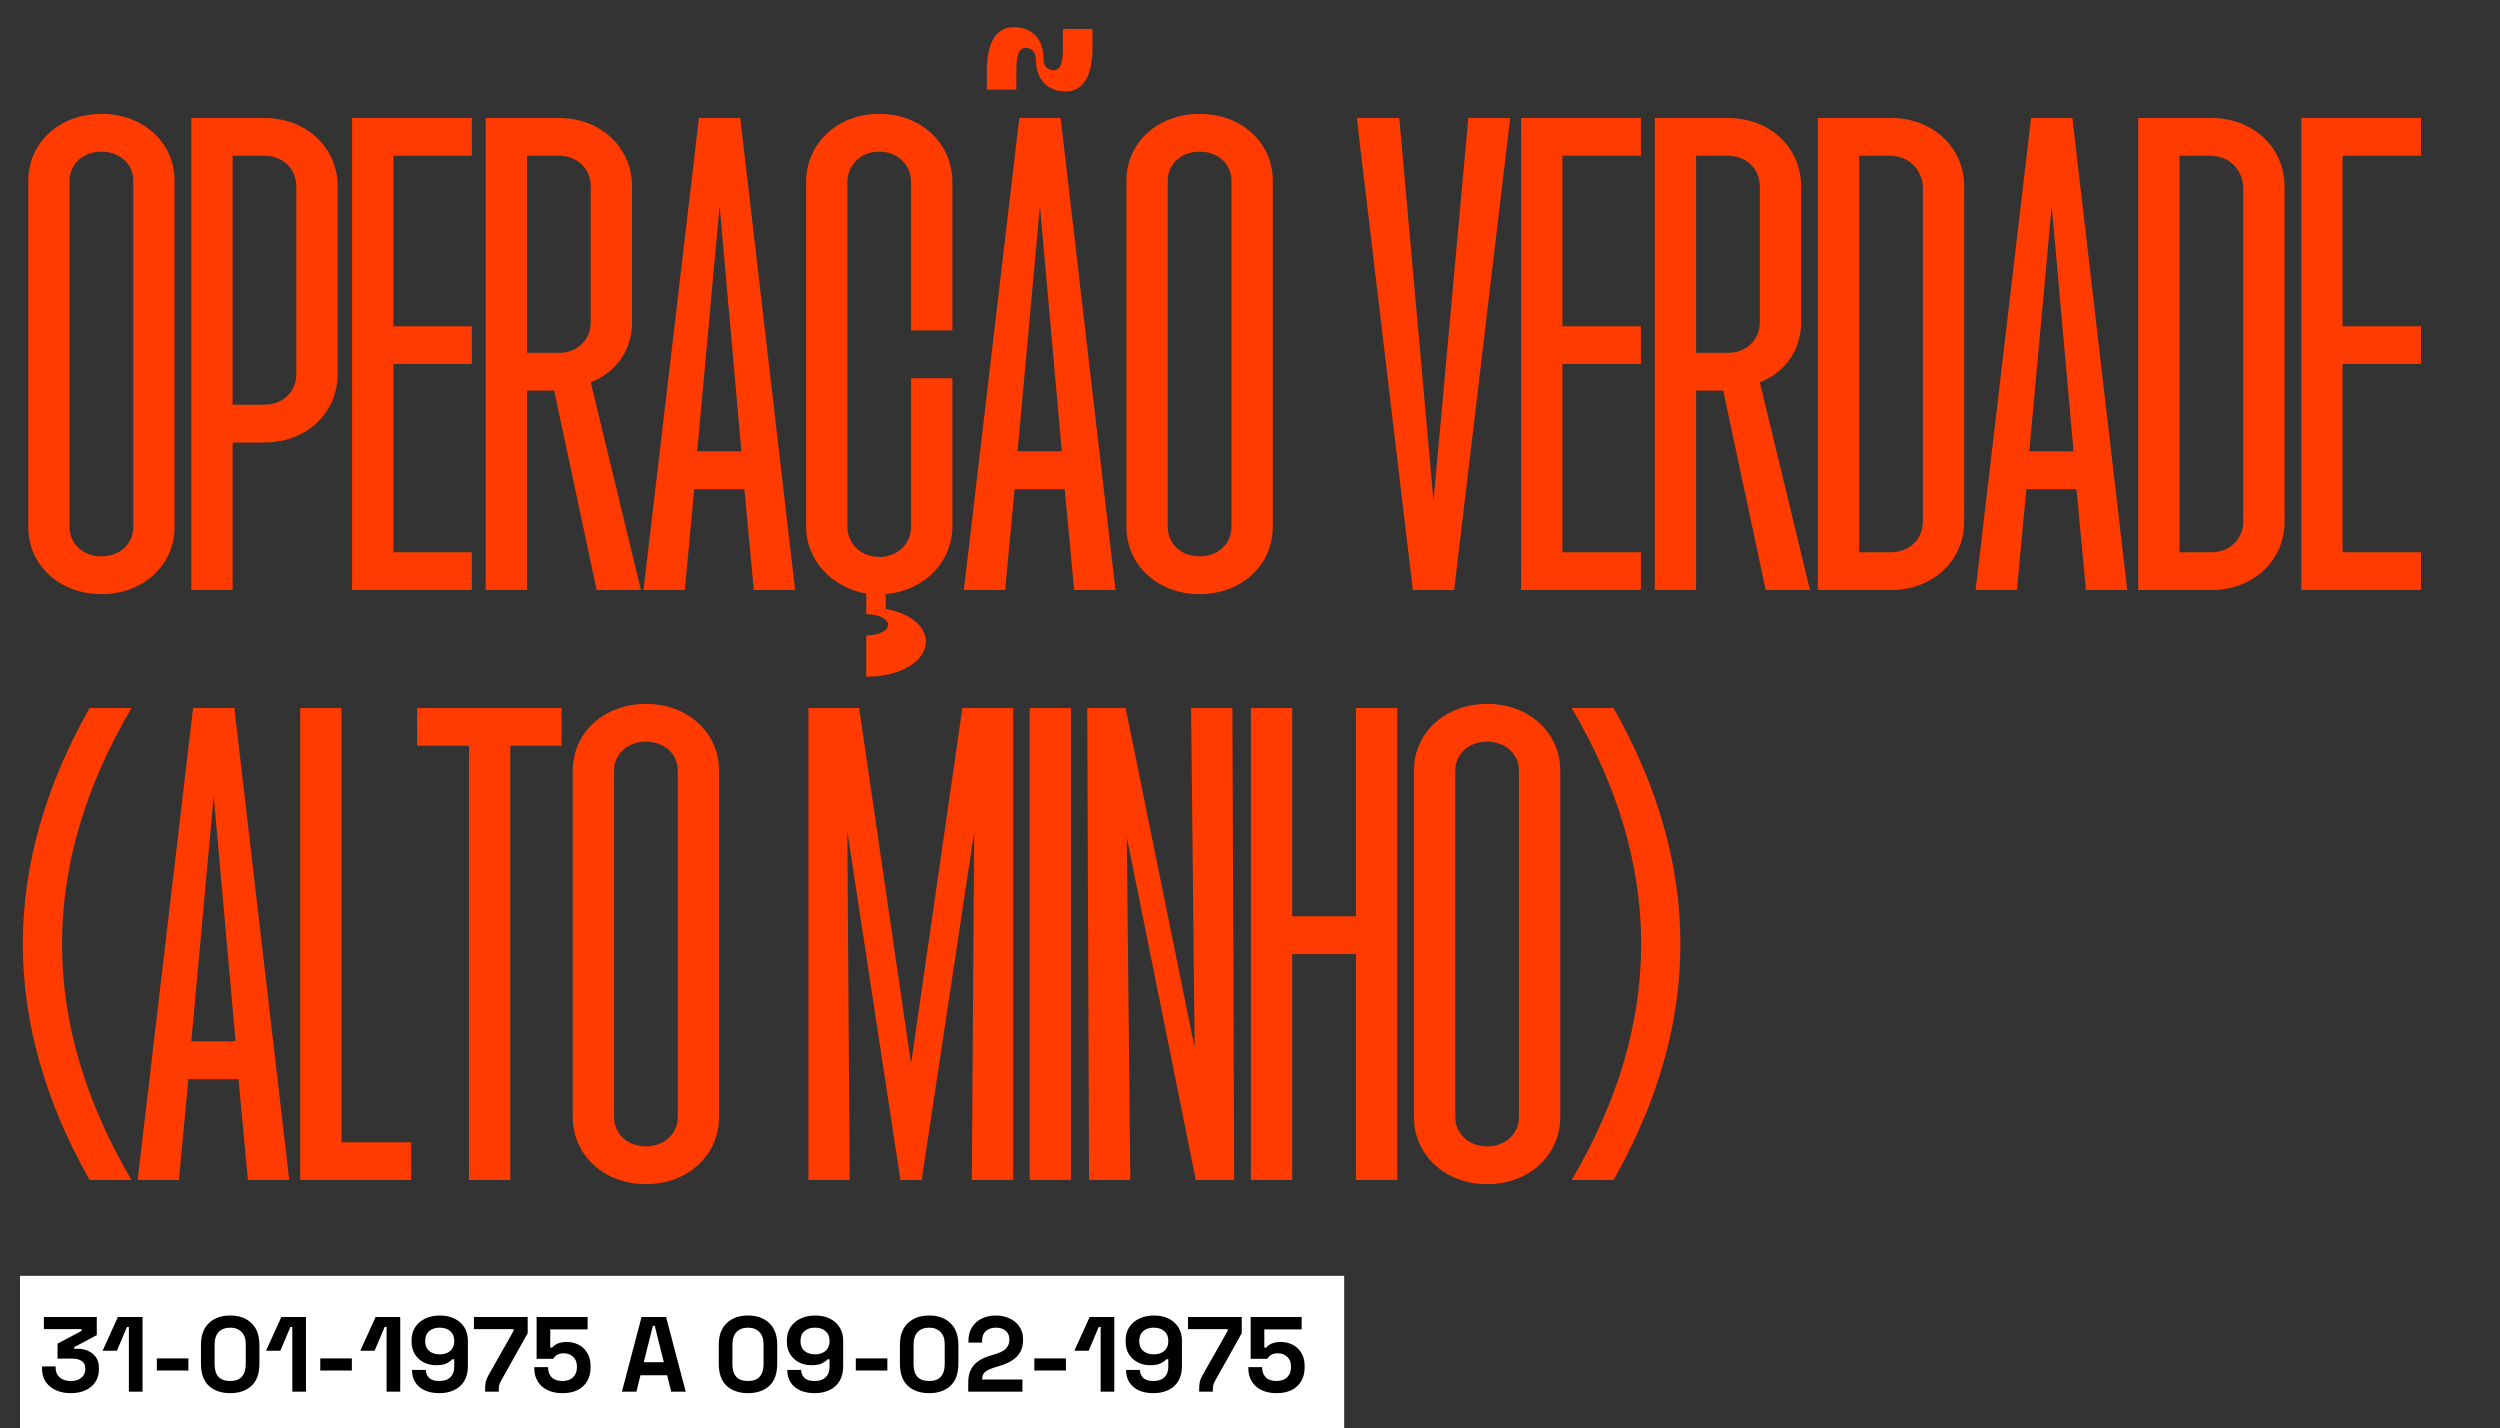
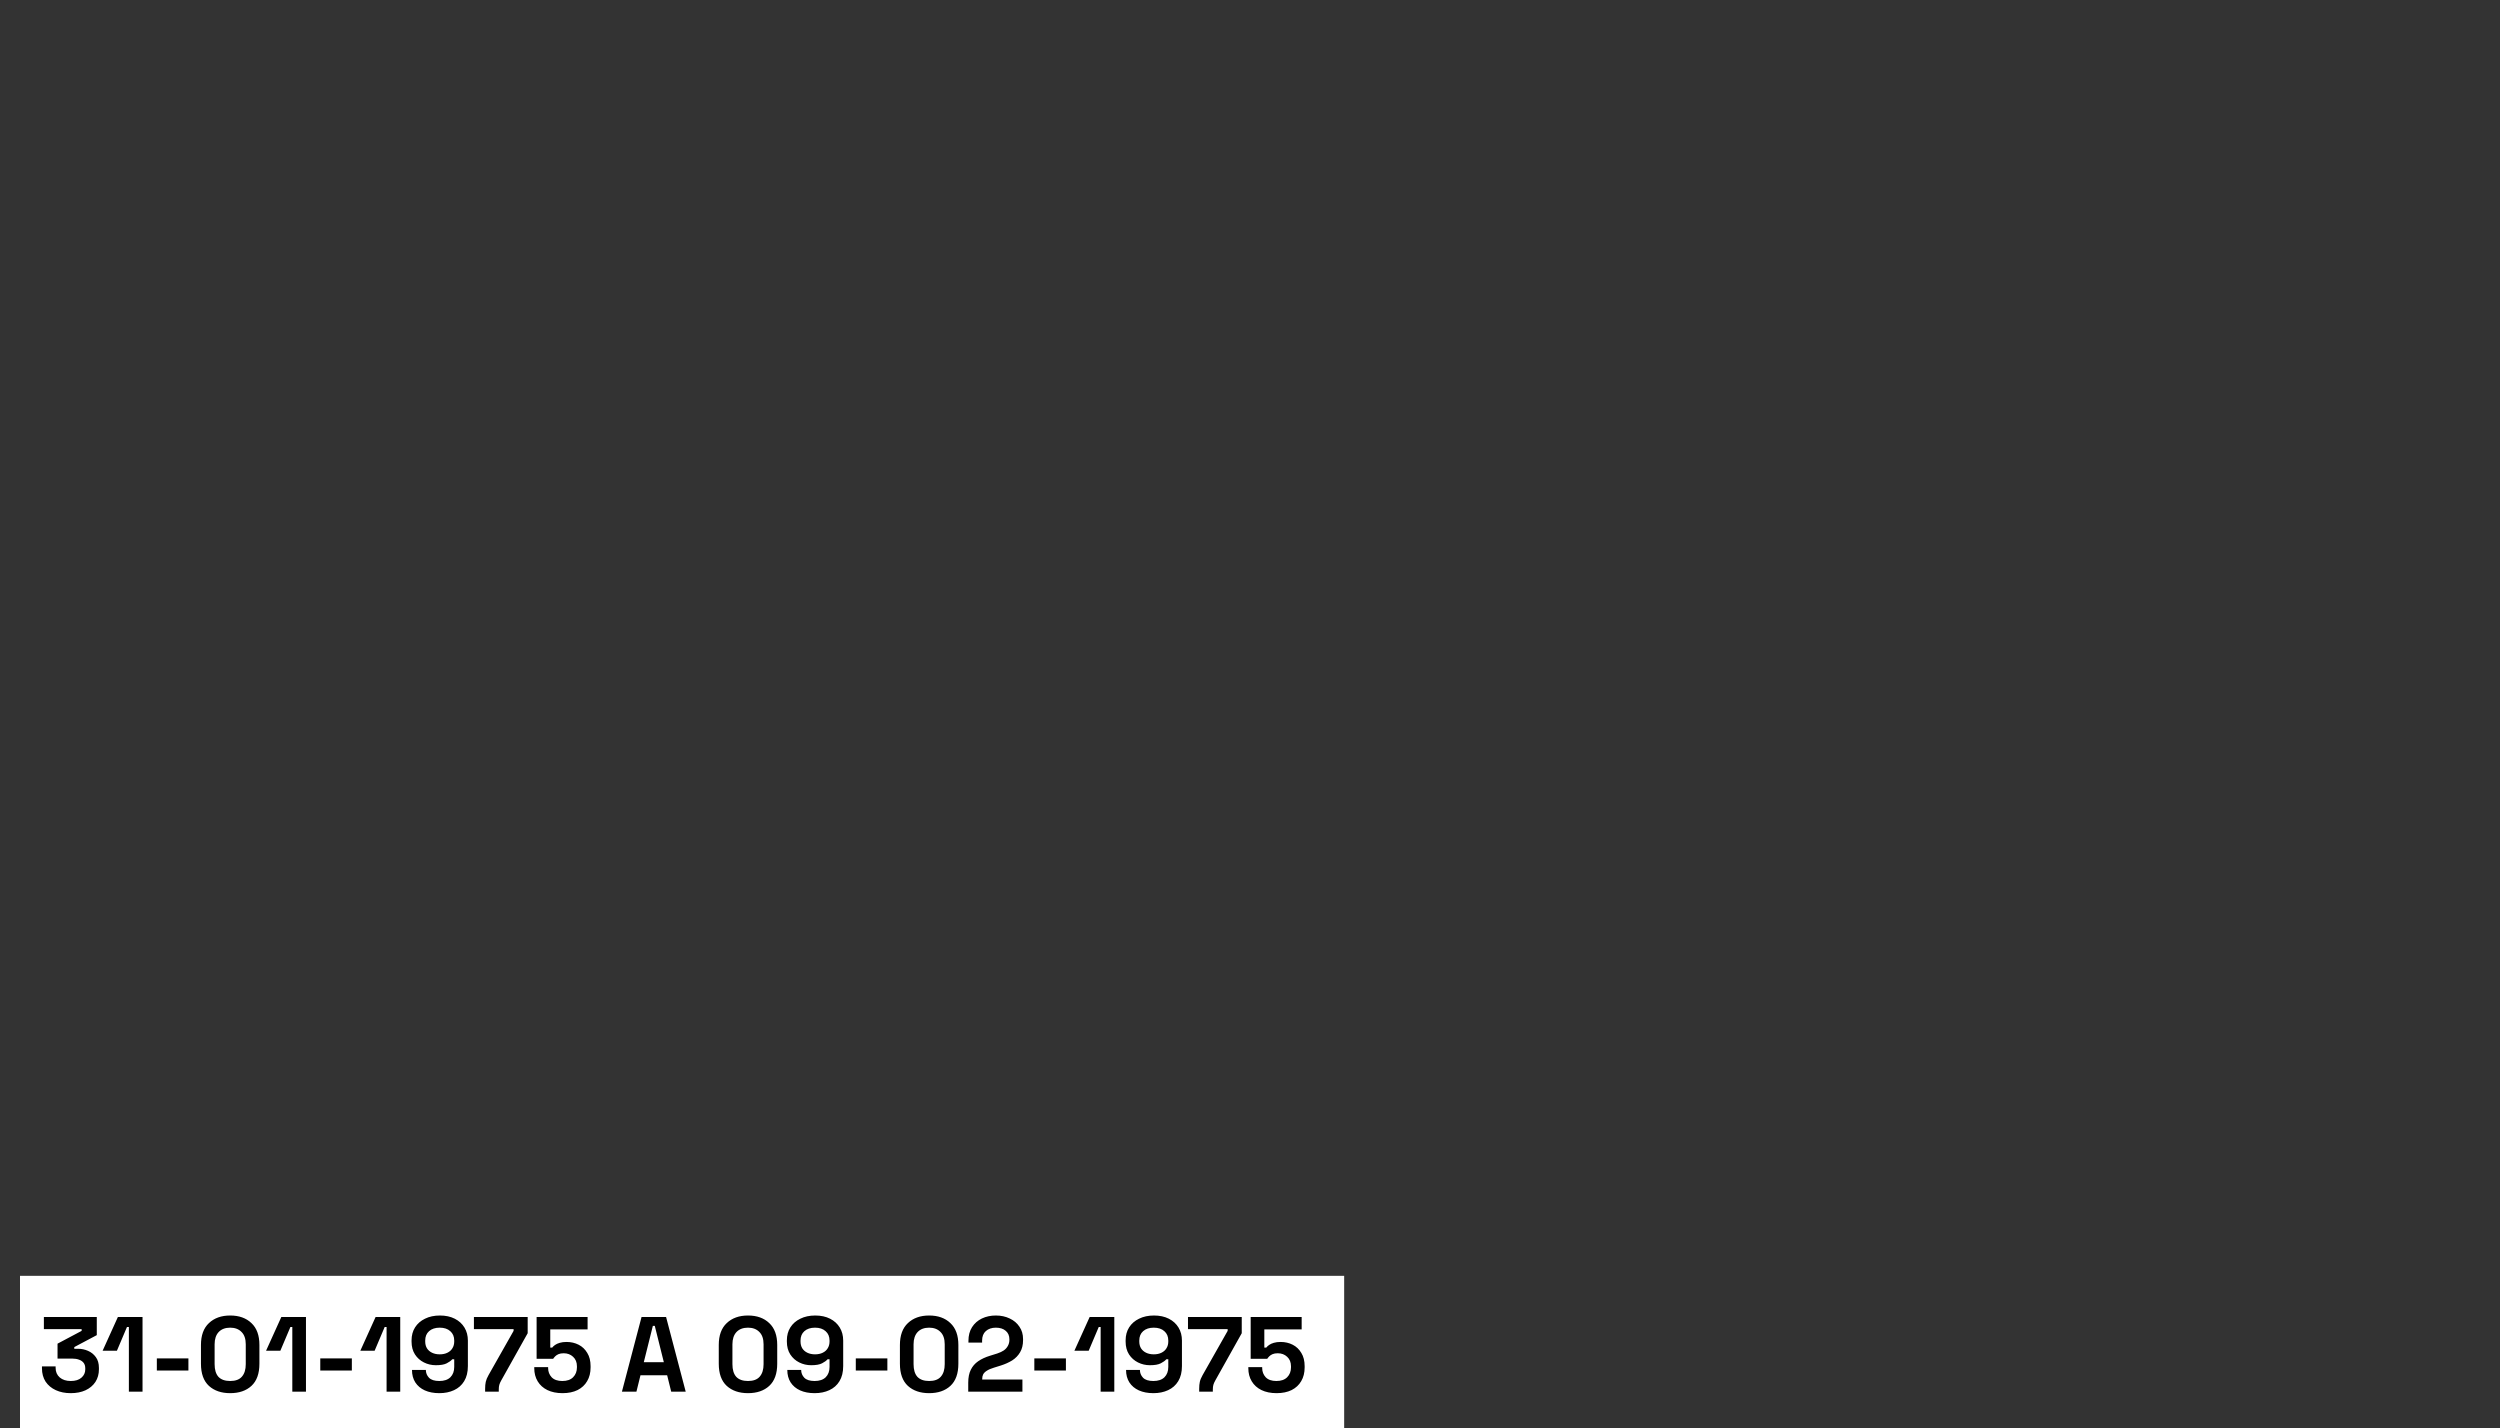
<svg xmlns="http://www.w3.org/2000/svg" width="3000" height="1714" viewBox="0 0 3000 1714" fill="none">
  <rect x="0" y="0" width="3000" height="1714" fill="#333333" stroke="none" />
-   <path d="M121.704 712.956C71.436 712.956 33.912 678.264 33.912 632.244V216.648C33.912 171.336 71.436 136.644 121.704 136.644C171.972 136.644 209.496 171.336 209.496 216.648V632.244C209.496 678.264 171.972 712.956 121.704 712.956ZM83.472 632.244C83.472 652.776 99.756 667.644 121.704 667.644C143.652 667.644 159.936 652.776 159.936 632.244V216.648C159.936 196.824 143.652 181.956 121.704 181.956C99.756 181.956 83.472 196.824 83.472 216.648V632.244ZM229.58 708V141.6H317.372C367.64 141.6 405.164 177 405.164 223.728V448.872C405.164 495.6 367.64 531 317.372 531H279.14V708H229.58ZM279.14 485.688H317.372C339.32 485.688 355.604 470.112 355.604 448.872V223.728C355.604 202.488 339.32 186.912 317.372 186.912H279.14V485.688ZM422.482 708V141.6H566.206V186.912H472.042V391.524H566.206V436.836H472.042V662.688H566.206V708H422.482ZM582.889 708V141.6H670.681C720.949 141.6 758.473 177 758.473 223.728V386.568C758.473 422.676 736.525 448.164 708.913 458.784L769.093 708H715.993L665.017 468.696H632.449V708H582.889ZM632.449 423.384H670.681C692.629 423.384 708.913 407.808 708.913 386.568V223.728C708.913 202.488 692.629 186.912 670.681 186.912H632.449V423.384ZM772.185 708L838.737 141.6H888.297L954.141 708H904.581L893.253 586.932H833.073L821.745 708H772.185ZM836.613 541.62H889.713L863.517 247.092L836.613 541.62ZM1039.53 762.516C1054.39 762.516 1065.72 756.852 1065.72 749.772C1065.72 742.692 1054.39 737.028 1039.53 737.028V712.248C997.754 705.168 967.31 671.892 967.31 631.536V218.772C967.31 172.044 1004.83 136.644 1055.1 136.644C1105.37 136.644 1142.89 172.044 1142.89 218.772V396.48H1093.33V218.772C1093.33 197.532 1077.05 181.956 1055.1 181.956C1033.15 181.956 1016.87 197.532 1016.87 218.772V631.536C1016.87 652.776 1033.15 668.352 1055.1 668.352C1077.05 668.352 1093.33 652.776 1093.33 631.536V453.828H1142.89V631.536C1142.89 674.016 1109.62 708.708 1062.89 712.956V730.656C1091.21 735.612 1111.03 751.188 1111.03 769.596C1111.03 793.668 1080.59 812.076 1039.53 812.076V762.516ZM1156.61 708L1223.16 141.6H1272.72L1338.56 708H1289L1277.67 586.932H1217.49L1206.17 708H1156.61ZM1184.22 107.616V84.96C1184.22 50.976 1195.55 32.568 1216.08 32.568C1238.73 32.568 1252.19 46.728 1252.19 70.8C1252.19 79.296 1257.14 84.252 1264.22 84.252C1272.72 84.252 1275.55 75.048 1275.55 57.348V34.692H1310.95V57.348C1310.95 91.332 1299.62 109.74 1279.09 109.74C1257.14 109.74 1242.98 95.58 1242.98 70.8C1242.98 63.012 1238.03 57.348 1230.95 57.348C1222.45 57.348 1219.62 67.26 1219.62 84.96V107.616H1184.22ZM1221.03 541.62H1274.13L1247.94 247.092L1221.03 541.62ZM1439.52 712.956C1389.26 712.956 1351.73 678.264 1351.73 632.244V216.648C1351.73 171.336 1389.26 136.644 1439.52 136.644C1489.79 136.644 1527.32 171.336 1527.32 216.648V632.244C1527.32 678.264 1489.79 712.956 1439.52 712.956ZM1401.29 632.244C1401.29 652.776 1417.58 667.644 1439.52 667.644C1461.47 667.644 1477.76 652.776 1477.76 632.244V216.648C1477.76 196.824 1461.47 181.956 1439.52 181.956C1417.58 181.956 1401.29 196.824 1401.29 216.648V632.244ZM1695.41 708L1628.15 141.6H1679.12L1720.19 601.092L1761.96 141.6H1812.23L1744.97 708H1695.41ZM1825.35 708V141.6H1969.07V186.912H1874.91V391.524H1969.07V436.836H1874.91V662.688H1969.07V708H1825.35ZM1985.75 708V141.6H2073.54C2123.81 141.6 2161.34 177 2161.34 223.728V386.568C2161.34 422.676 2139.39 448.164 2111.78 458.784L2171.96 708H2118.86L2067.88 468.696H2035.31V708H1985.75ZM2035.31 423.384H2073.54C2095.49 423.384 2111.78 407.808 2111.78 386.568V223.728C2111.78 202.488 2095.49 186.912 2073.54 186.912H2035.31V423.384ZM2181.42 708V141.6H2269.21C2319.48 141.6 2357 177 2357 223.728V625.872C2357 672.6 2319.48 708 2269.21 708H2181.42ZM2230.98 662.688H2269.21C2291.16 662.688 2307.44 647.112 2307.44 625.872V223.728C2306.03 202.488 2289.74 186.912 2268.5 186.912H2230.98V662.688ZM2370.72 708L2437.27 141.6H2486.83L2552.67 708H2503.11L2491.78 586.932H2431.6L2420.28 708H2370.72ZM2435.14 541.62H2488.24L2462.05 247.092L2435.14 541.62ZM2565.84 708V141.6H2653.63C2703.9 141.6 2741.43 177 2741.43 223.728V625.872C2741.43 672.6 2703.9 708 2653.63 708H2565.84ZM2615.4 662.688H2653.63C2675.58 662.688 2691.87 647.112 2691.87 625.872V223.728C2690.45 202.488 2674.17 186.912 2652.93 186.912H2615.4V662.688ZM2761.51 708V141.6H2905.23V186.912H2811.07V391.524H2905.23V436.836H2811.07V662.688H2905.23V708H2761.51ZM107.544 1416C0.636 1226.96 0.636 1038.64 107.544 849.6H157.812C46.656 1038.64 46.656 1226.96 157.812 1416H107.544ZM165.13 1416L231.682 849.6H281.242L347.086 1416H297.526L286.198 1294.93H226.018L214.69 1416H165.13ZM229.558 1249.62H282.658L256.462 955.092L229.558 1249.62ZM360.256 1416V849.6H409.816V1370.69H493.36V1416H360.256ZM562.766 1416V894.912H500.462V849.6H673.922V894.912H612.326V1416H562.766ZM775.083 1420.96C724.815 1420.96 687.291 1386.26 687.291 1340.24V924.648C687.291 879.336 724.815 844.644 775.083 844.644C825.351 844.644 862.875 879.336 862.875 924.648V1340.24C862.875 1386.26 825.351 1420.96 775.083 1420.96ZM736.851 1340.24C736.851 1360.78 753.135 1375.64 775.083 1375.64C797.031 1375.64 813.315 1360.78 813.315 1340.24V924.648C813.315 904.824 797.031 889.956 775.083 889.956C753.135 889.956 736.851 904.824 736.851 924.648V1340.24ZM970.076 1416V849.6H1030.96L1093.27 1276.52L1154.86 849.6H1215.75V1416H1166.19L1169.02 998.28L1106.01 1416H1080.52L1016.8 997.572L1019.64 1416H970.076ZM1235.58 1416V849.6H1285.14V1416H1235.58ZM1306.84 1416L1304.72 849.6H1350.74L1433.57 1257.41L1429.32 849.6H1478.88L1481.01 1416H1434.99L1352.15 1004.65L1356.4 1416H1306.84ZM1501.08 1416V849.6H1550.64V1099.52H1627.1V849.6H1676.66V1416H1627.1V1144.84H1550.64V1416H1501.08ZM1784.54 1420.96C1734.27 1420.96 1696.74 1386.26 1696.74 1340.24V924.648C1696.74 879.336 1734.27 844.644 1784.54 844.644C1834.8 844.644 1872.33 879.336 1872.33 924.648V1340.24C1872.33 1386.26 1834.8 1420.96 1784.54 1420.96ZM1746.3 1340.24C1746.3 1360.78 1762.59 1375.64 1784.54 1375.64C1806.48 1375.64 1822.77 1360.78 1822.77 1340.24V924.648C1822.77 904.824 1806.48 889.956 1784.54 889.956C1762.59 889.956 1746.3 904.824 1746.3 924.648V1340.24ZM1886.04 1416C1997.2 1226.96 1997.2 1038.64 1886.04 849.6H1936.31C2043.22 1038.64 2043.22 1226.96 1936.31 1416H1886.04Z" fill="#FF3B00" />
  <rect x="24" y="1531" width="1589" height="183" fill="white" />
  <path d="M84.912 1671.79C78.171 1671.79 72.197 1670.6 66.992 1668.21C61.787 1665.82 57.691 1662.41 54.704 1657.97C51.803 1653.45 50.352 1648.11 50.352 1641.97V1639.66H66.736V1641.46C66.736 1646.23 68.4 1650.07 71.728 1652.98C75.056 1655.79 79.451 1657.2 84.912 1657.2C90.459 1657.2 94.725 1655.88 97.712 1653.23C100.784 1650.59 102.32 1647.26 102.32 1643.25V1641.97C102.32 1639.24 101.637 1637.02 100.272 1635.31C98.907 1633.61 97.072 1632.37 94.768 1631.6C92.464 1630.75 89.861 1630.32 86.96 1630.32H69.04V1612.4L97.968 1597.04V1594.99H52.656V1580.4H116.144V1602.16L89.136 1616.5V1618.54H93.872C97.883 1618.54 101.765 1619.35 105.52 1620.98C109.36 1622.6 112.517 1625.11 114.992 1628.53C117.467 1631.86 118.704 1636.21 118.704 1641.58V1643.12C118.704 1648.92 117.296 1654 114.48 1658.35C111.664 1662.62 107.696 1665.95 102.576 1668.34C97.541 1670.64 91.653 1671.79 84.912 1671.79ZM154.649 1670V1592.43H152.345L140.313 1620.85H123.161L141.465 1580.4H171.033V1670H154.649ZM188.204 1644.66V1630.06H226.092V1644.66H188.204ZM276.222 1671.79C265.641 1671.79 257.15 1668.89 250.75 1663.09C244.35 1657.2 241.15 1648.33 241.15 1636.46V1613.94C241.15 1602.42 244.35 1593.67 250.75 1587.7C257.15 1581.64 265.641 1578.61 276.222 1578.61C286.889 1578.61 295.379 1581.64 301.694 1587.7C308.094 1593.67 311.294 1602.42 311.294 1613.94V1636.46C311.294 1648.33 308.094 1657.2 301.694 1663.09C295.379 1668.89 286.889 1671.79 276.222 1671.79ZM276.222 1657.2C282.622 1657.2 287.315 1655.45 290.302 1651.95C293.374 1648.45 294.91 1643.46 294.91 1636.98V1613.17C294.91 1606.6 293.203 1601.65 289.79 1598.32C286.462 1594.91 281.939 1593.2 276.222 1593.2C270.334 1593.2 265.726 1594.95 262.398 1598.45C259.155 1601.95 257.534 1606.85 257.534 1613.17V1636.98C257.534 1643.72 259.07 1648.79 262.142 1652.21C265.299 1655.54 269.993 1657.2 276.222 1657.2ZM350.774 1670V1592.43H348.47L336.438 1620.85H319.286L337.59 1580.4H367.158V1670H350.774ZM384.329 1644.66V1630.06H422.217V1644.66H384.329ZM463.899 1670V1592.43H461.595L449.563 1620.85H432.411L450.715 1580.4H480.283V1670H463.899ZM527.15 1671.79C520.494 1671.79 514.691 1670.68 509.742 1668.46C504.878 1666.25 501.081 1663.05 498.35 1658.86C495.705 1654.68 494.382 1649.69 494.382 1643.89H511.022C511.022 1647.47 512.259 1650.59 514.734 1653.23C517.294 1655.88 521.433 1657.2 527.15 1657.2C532.953 1657.2 537.39 1655.71 540.462 1652.72C543.534 1649.65 545.07 1645.51 545.07 1640.3V1631.09H542.766C541.315 1632.79 539.097 1634.42 536.11 1635.95C533.209 1637.49 528.857 1638.26 523.054 1638.26C517.934 1638.26 513.155 1637.15 508.718 1634.93C504.281 1632.71 500.697 1629.51 497.966 1625.33C495.235 1621.06 493.87 1615.94 493.87 1609.97V1608.43C493.87 1602.46 495.278 1597.25 498.094 1592.82C500.91 1588.38 504.878 1584.92 509.998 1582.45C515.118 1579.89 521.091 1578.61 527.918 1578.61C534.745 1578.61 540.675 1579.89 545.71 1582.45C550.745 1585.01 554.627 1588.55 557.358 1593.07C560.089 1597.59 561.454 1602.8 561.454 1608.69V1639.28C561.454 1646.53 559.961 1652.59 556.974 1657.46C554.073 1662.23 550.019 1665.82 544.814 1668.21C539.694 1670.6 533.806 1671.79 527.15 1671.79ZM527.662 1625.2C531.246 1625.2 534.318 1624.56 536.878 1623.28C539.523 1622 541.529 1620.21 542.894 1617.9C544.345 1615.6 545.07 1612.87 545.07 1609.71V1608.69C545.07 1603.91 543.491 1600.15 540.334 1597.42C537.262 1594.61 533.038 1593.2 527.662 1593.2C522.286 1593.2 518.019 1594.61 514.862 1597.42C511.79 1600.15 510.254 1603.91 510.254 1608.69V1609.71C510.254 1612.87 510.937 1615.6 512.302 1617.9C513.753 1620.21 515.801 1622 518.446 1623.28C521.091 1624.56 524.163 1625.2 527.662 1625.2ZM582.143 1670V1666.67C582.143 1663.34 582.399 1660.53 582.911 1658.22C583.423 1655.83 584.532 1653.15 586.239 1650.16L616.319 1597.04V1594.99H568.703V1580.4H633.215V1599.86L601.471 1656.56C600.362 1658.52 599.594 1660.27 599.167 1661.81C598.74 1663.34 598.527 1665.22 598.527 1667.44V1670H582.143ZM675.034 1671.79C668.037 1671.79 661.978 1670.55 656.858 1668.08C651.823 1665.61 647.941 1662.11 645.21 1657.58C642.479 1653.06 641.114 1647.81 641.114 1641.84V1640.56H657.754V1641.71C657.754 1645.98 659.162 1649.65 661.978 1652.72C664.879 1655.71 669.146 1657.2 674.778 1657.2C680.41 1657.2 684.719 1655.71 687.706 1652.72C690.778 1649.65 692.314 1645.68 692.314 1640.82V1639.54C692.314 1634.76 690.778 1630.96 687.706 1628.14C684.719 1625.33 680.965 1623.92 676.442 1623.92C673.967 1623.92 671.919 1624.26 670.298 1624.94C668.677 1625.63 667.354 1626.48 666.33 1627.5C665.306 1628.53 664.453 1629.55 663.77 1630.58H643.93V1580.4H705.114V1595.25H660.314V1617.14H662.618C663.471 1616.03 664.623 1614.96 666.074 1613.94C667.525 1612.91 669.402 1612.06 671.706 1611.38C674.01 1610.69 676.741 1610.35 679.898 1610.35C685.189 1610.35 690.01 1611.46 694.362 1613.68C698.714 1615.9 702.17 1619.18 704.73 1623.54C707.375 1627.8 708.698 1633.09 708.698 1639.41V1640.94C708.698 1647.26 707.333 1652.72 704.602 1657.33C701.957 1661.94 698.117 1665.52 693.082 1668.08C688.047 1670.55 682.031 1671.79 675.034 1671.79ZM746.304 1670L769.856 1580.4H799.296L822.848 1670H805.44L800.576 1650.29H768.576L763.712 1670H746.304ZM772.544 1634.67H796.608L785.728 1591.02H783.424L772.544 1634.67ZM897.597 1671.79C887.016 1671.79 878.525 1668.89 872.125 1663.09C865.725 1657.2 862.525 1648.33 862.525 1636.46V1613.94C862.525 1602.42 865.725 1593.67 872.125 1587.7C878.525 1581.64 887.016 1578.61 897.597 1578.61C908.264 1578.61 916.754 1581.64 923.069 1587.7C929.469 1593.67 932.669 1602.42 932.669 1613.94V1636.46C932.669 1648.33 929.469 1657.2 923.069 1663.09C916.754 1668.89 908.264 1671.79 897.597 1671.79ZM897.597 1657.2C903.997 1657.2 908.69 1655.45 911.677 1651.95C914.749 1648.45 916.285 1643.46 916.285 1636.98V1613.17C916.285 1606.6 914.578 1601.65 911.165 1598.32C907.837 1594.91 903.314 1593.2 897.597 1593.2C891.709 1593.2 887.101 1594.95 883.773 1598.45C880.53 1601.95 878.909 1606.85 878.909 1613.17V1636.98C878.909 1643.72 880.445 1648.79 883.517 1652.21C886.674 1655.54 891.368 1657.2 897.597 1657.2ZM977.525 1671.79C970.869 1671.79 965.066 1670.68 960.117 1668.46C955.253 1666.25 951.456 1663.05 948.725 1658.86C946.08 1654.68 944.757 1649.69 944.757 1643.89H961.397C961.397 1647.47 962.634 1650.59 965.109 1653.23C967.669 1655.88 971.808 1657.2 977.525 1657.2C983.328 1657.2 987.765 1655.71 990.837 1652.72C993.909 1649.65 995.445 1645.51 995.445 1640.3V1631.09H993.141C991.69 1632.79 989.472 1634.42 986.485 1635.95C983.584 1637.49 979.232 1638.26 973.429 1638.26C968.309 1638.26 963.53 1637.15 959.093 1634.93C954.656 1632.71 951.072 1629.51 948.341 1625.33C945.61 1621.06 944.245 1615.94 944.245 1609.97V1608.43C944.245 1602.46 945.653 1597.25 948.469 1592.82C951.285 1588.38 955.253 1584.92 960.373 1582.45C965.493 1579.89 971.466 1578.61 978.293 1578.61C985.12 1578.61 991.05 1579.89 996.085 1582.45C1001.12 1585.01 1005 1588.55 1007.73 1593.07C1010.46 1597.59 1011.83 1602.8 1011.83 1608.69V1639.28C1011.83 1646.53 1010.34 1652.59 1007.35 1657.46C1004.45 1662.23 1000.39 1665.82 995.189 1668.21C990.069 1670.6 984.181 1671.79 977.525 1671.79ZM978.037 1625.2C981.621 1625.2 984.693 1624.56 987.253 1623.28C989.898 1622 991.904 1620.21 993.269 1617.9C994.72 1615.6 995.445 1612.87 995.445 1609.71V1608.69C995.445 1603.91 993.866 1600.15 990.709 1597.42C987.637 1594.61 983.413 1593.2 978.037 1593.2C972.661 1593.2 968.394 1594.61 965.237 1597.42C962.165 1600.15 960.629 1603.91 960.629 1608.69V1609.71C960.629 1612.87 961.312 1615.6 962.677 1617.9C964.128 1620.21 966.176 1622 968.821 1623.28C971.466 1624.56 974.538 1625.2 978.037 1625.2ZM1026.95 1644.66V1630.06H1064.84V1644.66H1026.95ZM1114.97 1671.79C1104.39 1671.79 1095.9 1668.89 1089.5 1663.09C1083.1 1657.2 1079.9 1648.33 1079.9 1636.46V1613.94C1079.9 1602.42 1083.1 1593.67 1089.5 1587.7C1095.9 1581.64 1104.39 1578.61 1114.97 1578.61C1125.64 1578.61 1134.13 1581.64 1140.44 1587.7C1146.84 1593.67 1150.04 1602.42 1150.04 1613.94V1636.46C1150.04 1648.33 1146.84 1657.2 1140.44 1663.09C1134.13 1668.89 1125.64 1671.79 1114.97 1671.79ZM1114.97 1657.2C1121.37 1657.2 1126.07 1655.45 1129.05 1651.95C1132.12 1648.45 1133.66 1643.46 1133.66 1636.98V1613.17C1133.66 1606.6 1131.95 1601.65 1128.54 1598.32C1125.21 1594.91 1120.69 1593.2 1114.97 1593.2C1109.08 1593.2 1104.48 1594.95 1101.15 1598.45C1097.91 1601.95 1096.28 1606.85 1096.28 1613.17V1636.98C1096.28 1643.72 1097.82 1648.79 1100.89 1652.21C1104.05 1655.54 1108.74 1657.2 1114.97 1657.2ZM1161.88 1670V1659.25C1161.88 1653.02 1162.9 1647.86 1164.95 1643.76C1167 1639.58 1169.94 1636.17 1173.78 1633.52C1177.71 1630.79 1182.48 1628.57 1188.12 1626.86L1196.69 1624.18C1199.85 1623.15 1202.49 1621.91 1204.63 1620.46C1206.76 1618.93 1208.38 1617.09 1209.49 1614.96C1210.69 1612.83 1211.28 1610.39 1211.28 1607.66V1607.15C1211.28 1602.89 1209.83 1599.51 1206.93 1597.04C1204.03 1594.48 1200.06 1593.2 1195.03 1593.2C1190.08 1593.2 1186.07 1594.57 1183 1597.3C1180.01 1599.94 1178.52 1603.78 1178.52 1608.82V1611.12H1162.13V1609.07C1162.13 1602.59 1163.58 1597.08 1166.48 1592.56C1169.39 1588.04 1173.31 1584.58 1178.26 1582.19C1183.29 1579.8 1188.88 1578.61 1195.03 1578.61C1201.17 1578.61 1206.72 1579.8 1211.67 1582.19C1216.62 1584.5 1220.5 1587.78 1223.32 1592.05C1226.22 1596.23 1227.67 1601.18 1227.67 1606.9V1608.18C1227.67 1613.89 1226.47 1618.76 1224.08 1622.77C1221.78 1626.69 1218.62 1629.94 1214.61 1632.5C1210.6 1634.97 1206.04 1637.02 1200.92 1638.64L1192.72 1641.2C1189.05 1642.31 1186.2 1643.55 1184.15 1644.91C1182.1 1646.19 1180.65 1647.64 1179.8 1649.26C1179.03 1650.8 1178.64 1652.68 1178.64 1654.9V1655.41H1226.9V1670H1161.88ZM1241.2 1644.66V1630.06H1279.09V1644.66H1241.2ZM1320.77 1670V1592.43H1318.47L1306.44 1620.85H1289.29L1307.59 1580.4H1337.16V1670H1320.77ZM1384.03 1671.79C1377.37 1671.79 1371.57 1670.68 1366.62 1668.46C1361.75 1666.25 1357.96 1663.05 1355.23 1658.86C1352.58 1654.68 1351.26 1649.69 1351.26 1643.89H1367.9C1367.9 1647.47 1369.13 1650.59 1371.61 1653.23C1374.17 1655.88 1378.31 1657.2 1384.03 1657.2C1389.83 1657.2 1394.27 1655.71 1397.34 1652.72C1400.41 1649.65 1401.95 1645.51 1401.95 1640.3V1631.09H1399.64C1398.19 1632.79 1395.97 1634.42 1392.99 1635.95C1390.08 1637.49 1385.73 1638.26 1379.93 1638.26C1374.81 1638.26 1370.03 1637.15 1365.59 1634.93C1361.16 1632.71 1357.57 1629.51 1354.84 1625.33C1352.11 1621.06 1350.75 1615.94 1350.75 1609.97V1608.43C1350.75 1602.46 1352.15 1597.25 1354.97 1592.82C1357.79 1588.38 1361.75 1584.92 1366.87 1582.45C1371.99 1579.89 1377.97 1578.61 1384.79 1578.61C1391.62 1578.61 1397.55 1579.89 1402.59 1582.45C1407.62 1585.01 1411.5 1588.55 1414.23 1593.07C1416.96 1597.59 1418.33 1602.8 1418.33 1608.69V1639.28C1418.33 1646.53 1416.84 1652.59 1413.85 1657.46C1410.95 1662.23 1406.89 1665.82 1401.69 1668.21C1396.57 1670.6 1390.68 1671.79 1384.03 1671.79ZM1384.54 1625.2C1388.12 1625.2 1391.19 1624.56 1393.75 1623.28C1396.4 1622 1398.4 1620.21 1399.77 1617.9C1401.22 1615.6 1401.95 1612.87 1401.95 1609.71V1608.69C1401.95 1603.91 1400.37 1600.15 1397.21 1597.42C1394.14 1594.61 1389.91 1593.2 1384.54 1593.2C1379.16 1593.2 1374.89 1594.61 1371.74 1597.42C1368.67 1600.15 1367.13 1603.91 1367.13 1608.69V1609.71C1367.13 1612.87 1367.81 1615.6 1369.18 1617.9C1370.63 1620.21 1372.68 1622 1375.32 1623.28C1377.97 1624.56 1381.04 1625.2 1384.54 1625.2ZM1439.02 1670V1666.67C1439.02 1663.34 1439.27 1660.53 1439.79 1658.22C1440.3 1655.83 1441.41 1653.15 1443.11 1650.16L1473.19 1597.04V1594.99H1425.58V1580.4H1490.09V1599.86L1458.35 1656.56C1457.24 1658.52 1456.47 1660.27 1456.04 1661.81C1455.62 1663.34 1455.4 1665.22 1455.4 1667.44V1670H1439.02ZM1531.91 1671.79C1524.91 1671.79 1518.85 1670.55 1513.73 1668.08C1508.7 1665.61 1504.82 1662.11 1502.09 1657.58C1499.35 1653.06 1497.99 1647.81 1497.99 1641.84V1640.56H1514.63V1641.71C1514.63 1645.98 1516.04 1649.65 1518.85 1652.72C1521.75 1655.71 1526.02 1657.2 1531.65 1657.2C1537.29 1657.2 1541.59 1655.71 1544.58 1652.72C1547.65 1649.65 1549.19 1645.68 1549.19 1640.82V1639.54C1549.19 1634.76 1547.65 1630.96 1544.58 1628.14C1541.59 1625.33 1537.84 1623.92 1533.32 1623.92C1530.84 1623.92 1528.79 1624.26 1527.17 1624.94C1525.55 1625.63 1524.23 1626.48 1523.21 1627.5C1522.18 1628.53 1521.33 1629.55 1520.65 1630.58H1500.81V1580.4H1561.99V1595.25H1517.19V1617.14H1519.49C1520.35 1616.03 1521.5 1614.96 1522.95 1613.94C1524.4 1612.91 1526.28 1612.06 1528.58 1611.38C1530.89 1610.69 1533.62 1610.35 1536.77 1610.35C1542.06 1610.35 1546.89 1611.46 1551.24 1613.68C1555.59 1615.9 1559.05 1619.18 1561.61 1623.54C1564.25 1627.8 1565.57 1633.09 1565.57 1639.41V1640.94C1565.57 1647.26 1564.21 1652.72 1561.48 1657.33C1558.83 1661.94 1554.99 1665.52 1549.96 1668.08C1544.92 1670.55 1538.91 1671.79 1531.91 1671.79Z" fill="black" />
</svg>